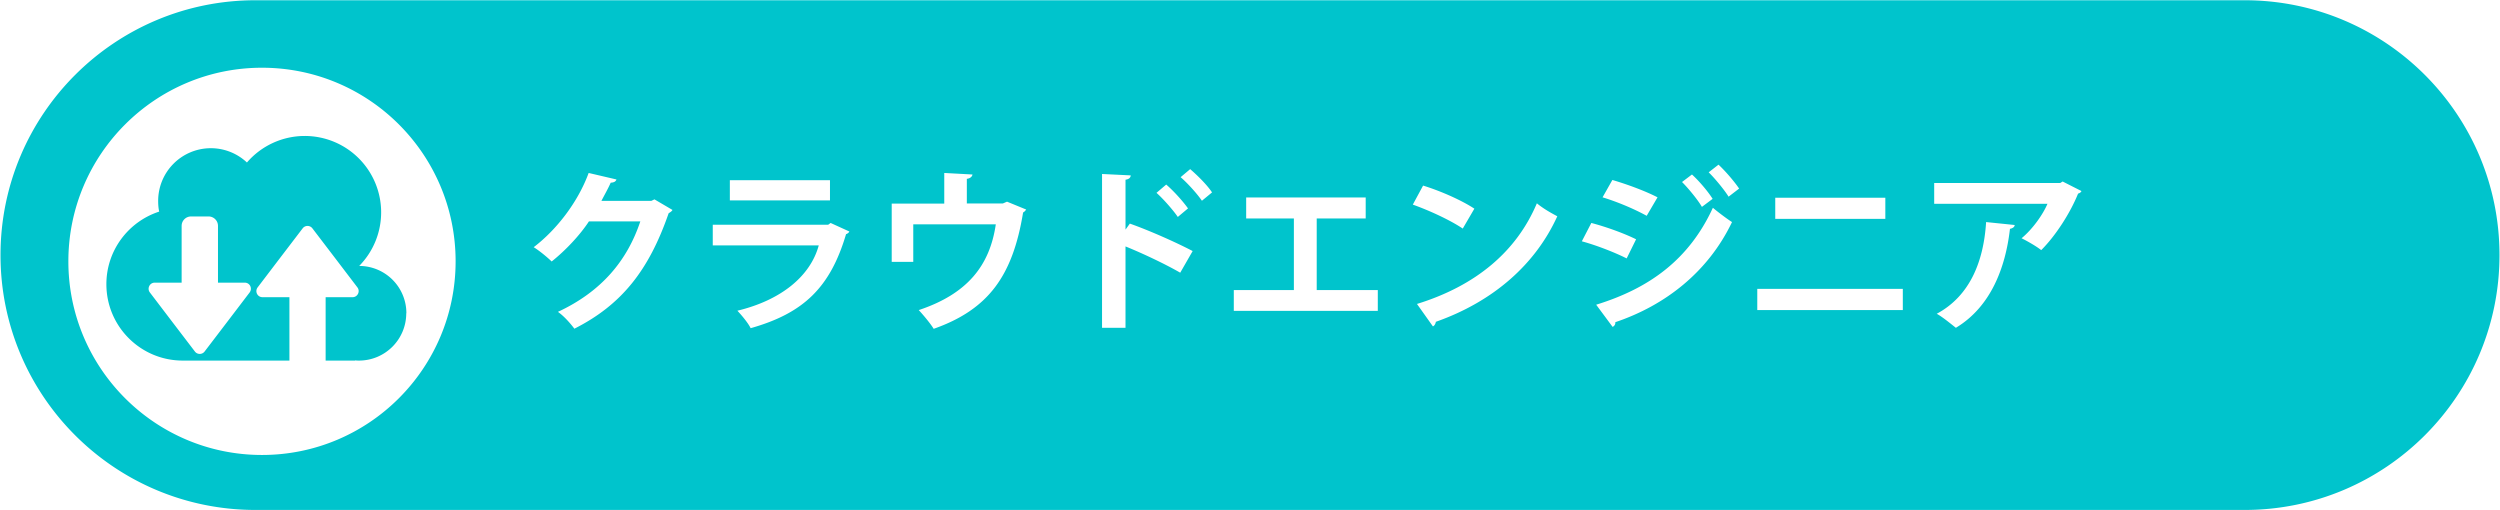
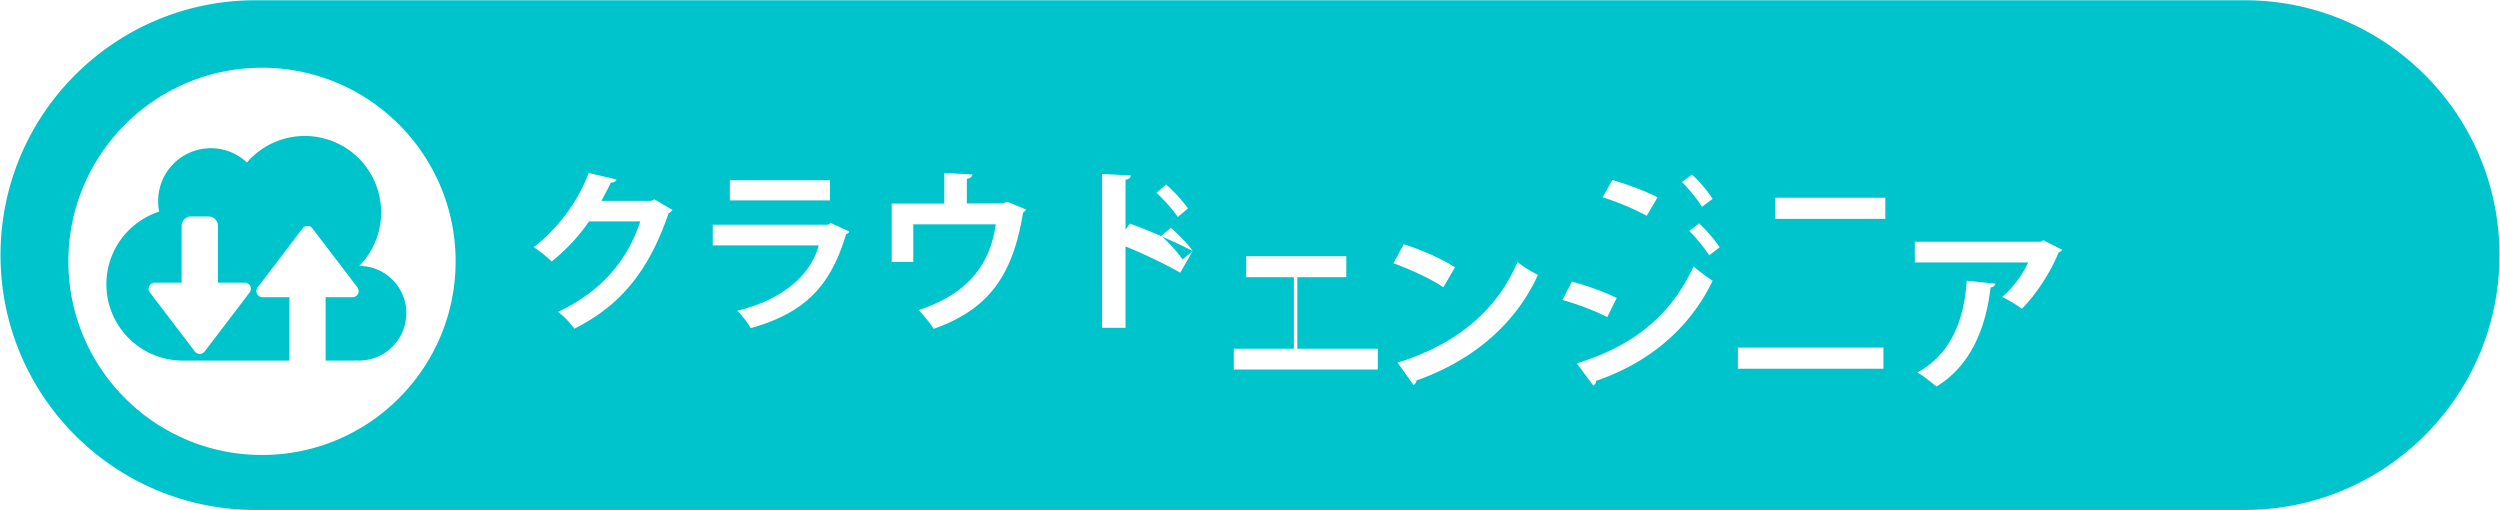
<svg xmlns="http://www.w3.org/2000/svg" data-name="レイヤー 1" viewBox="0 0 196 40">
-   <path d="M195.96 20c0 11.04-8.95 19.98-19.98 19.98H20.03C8.99 39.98.04 31.04.04 20 .04 8.96 8.99.02 20.03.02h155.95c11.04 0 19.98 8.95 19.98 19.98Zm-56.78-2.84h8.63V15.5h-8.63v1.66Zm-7.31-2.89c.48.47 1.25 1.41 1.56 1.95l.84-.63c-.37-.59-1.07-1.41-1.62-1.91l-.78.59Zm-6.23 1.2c1.21.37 2.5.92 3.46 1.45l.85-1.45c-.95-.49-2.32-1-3.54-1.36l-.77 1.36Zm-34.97-.35c.53.47 1.32 1.37 1.67 1.89l.8-.67c-.44-.62-1.19-1.43-1.71-1.87l-.75.64Zm-33.45.59h7.85v-1.58h-7.85v1.58Zm-21.5 4.78c0-8.39-6.8-15.18-15.18-15.18S5.36 12.11 5.36 20.49s6.8 15.18 15.18 15.18 15.18-6.8 15.18-15.18Zm17.02-4.02-1.43-.84-.25.12h-3.91c.23-.45.51-.93.73-1.43.22 0 .4-.08.45-.25l-2.18-.51c-.84 2.29-2.52 4.46-4.31 5.82.47.29 1.08.8 1.41 1.12 1.12-.89 2.24-2.1 2.92-3.14h4.03c-1.03 3.07-3.03 5.49-6.46 7.09.49.34 1 .93 1.29 1.32 3.7-1.87 5.84-4.57 7.39-9.05.11-.07.25-.15.3-.26Zm13.85 1.68-1.47-.67-.19.14h-9.05v1.62h8.31c-.66 2.41-2.94 4.29-6.38 5.12.34.36.85.97 1.04 1.37 4.14-1.17 6.24-3.18 7.48-7.37.12-.04.22-.12.26-.21Zm13.87-1.72-1.51-.62-.32.14H75.8v-1.93c.27-.03.43-.19.44-.34l-2.21-.12v2.4h-4.12v4.57h1.69v-2.94h6.47c-.47 3.22-2.22 5.45-6.04 6.72.37.4.93 1.07 1.17 1.47 4.31-1.52 6.2-4.17 7.01-9.12.11-.06.19-.15.23-.22Zm13.04 3.25c-1.36-.71-3.42-1.62-4.92-2.15l-.34.47v-3.91c.29-.04.4-.18.41-.34l-2.25-.11V25.7h1.84v-6.38c1.36.55 3.15 1.4 4.29 2.06l.97-1.69Zm1.52-4.6c-.38-.58-1.14-1.33-1.71-1.82l-.75.63c.55.47 1.33 1.34 1.67 1.85l.8-.66Zm13.01 7.66h-4.8v-5.61h3.84v-1.65H97.7v1.65h3.74v5.61h-4.71v1.63h11.29v-1.63Zm2.73-6.7c1.32.47 2.94 1.22 3.92 1.88l.91-1.56c-1-.66-2.65-1.39-4.02-1.81l-.81 1.5Zm11.34.92c-.51-.27-1.1-.6-1.61-1.02-1.59 3.77-4.77 6.46-9.4 7.89l1.25 1.76c.12-.05.21-.21.23-.36 4.54-1.6 7.82-4.53 9.52-8.27Zm1.92 1.96c1.18.32 2.62.89 3.51 1.34l.74-1.5c-.91-.45-2.29-.96-3.51-1.28l-.74 1.43Zm11.77-1.51c-.37-.23-1.15-.82-1.5-1.12-1.87 4.06-4.97 6.31-9.15 7.6l1.29 1.74c.16-.08.23-.23.21-.37 3.92-1.32 7.28-3.94 9.15-7.85Zm.56-2.62c-.37-.55-1.07-1.37-1.62-1.88l-.77.6c.48.47 1.22 1.36 1.56 1.91l.82-.63Zm12.83 7.86h-11.41v1.66h11.41v-1.66Zm8.77-5.01-2.24-.23c-.19 3.07-1.26 5.79-3.87 7.19.47.26 1.12.8 1.5 1.1 2.76-1.66 3.9-4.76 4.24-7.76.22-.04.36-.15.37-.29Zm5.24-2.66-1.48-.75-.19.12h-9.88v1.63h8.88c-.36.85-1.17 1.99-2.03 2.7.45.22 1.18.64 1.54.93 1.12-1.11 2.28-2.91 2.89-4.43.14-.04.23-.11.27-.21ZM31.85 24.56c0 2.05-1.66 3.71-3.71 3.71-.1 0-.19 0-.29-.02v.02h-2.32V23.3h2.11c.4 0 .62-.46.38-.77l-1.66-2.18-1.87-2.45a.479.479 0 0 0-.76 0l-1.87 2.45-1.66 2.18c-.24.32-.02.77.38.77h2.11v4.97h-8.36c-3.31 0-5.99-2.68-5.99-5.99 0-2.66 1.74-4.91 4.14-5.69-.06-.27-.08-.55-.08-.84a4.131 4.131 0 0 1 6.96-3.01 5.98 5.98 0 0 1 4.53-2.08 5.988 5.988 0 0 1 4.27 10.19 3.7 3.7 0 0 1 3.7 3.71Zm-12.65-2.4h-2.11v-4.45c0-.41-.33-.74-.74-.74h-1.37c-.41 0-.74.33-.74.74v4.45h-2.11c-.4 0-.62.46-.38.77l1.66 2.18 1.87 2.45c.19.25.57.25.76 0l1.87-2.45 1.66-2.18c.24-.32.02-.77-.38-.77Z" style="fill:#00c4cc;stroke-width:0" />
+   <path d="M195.96 20c0 11.04-8.95 19.98-19.98 19.98H20.03C8.99 39.98.04 31.04.04 20 .04 8.96 8.99.02 20.03.02h155.95c11.04 0 19.98 8.95 19.98 19.98Zm-56.78-2.84h8.63V15.5h-8.63v1.66Zm-7.31-2.89c.48.47 1.25 1.41 1.56 1.95l.84-.63c-.37-.59-1.07-1.41-1.62-1.91l-.78.59Zm-6.23 1.2c1.21.37 2.5.92 3.46 1.45l.85-1.45c-.95-.49-2.32-1-3.54-1.36l-.77 1.36Zm-34.97-.35c.53.47 1.32 1.37 1.67 1.89l.8-.67c-.44-.62-1.19-1.43-1.71-1.87l-.75.64Zm-33.45.59h7.85v-1.58h-7.85v1.58Zm-21.5 4.78c0-8.39-6.8-15.18-15.18-15.18S5.36 12.11 5.36 20.49s6.8 15.18 15.18 15.18 15.18-6.8 15.18-15.18Zm17.02-4.02-1.43-.84-.25.12h-3.91c.23-.45.51-.93.73-1.43.22 0 .4-.08.45-.25l-2.18-.51c-.84 2.29-2.52 4.46-4.31 5.82.47.29 1.08.8 1.41 1.12 1.12-.89 2.24-2.1 2.92-3.14h4.03c-1.03 3.07-3.03 5.49-6.46 7.09.49.34 1 .93 1.29 1.32 3.7-1.87 5.84-4.57 7.39-9.05.11-.07.25-.15.3-.26Zm13.85 1.68-1.47-.67-.19.14h-9.05v1.62h8.31c-.66 2.41-2.94 4.29-6.38 5.12.34.36.85.97 1.04 1.37 4.14-1.17 6.24-3.18 7.48-7.37.12-.04.22-.12.26-.21Zm13.87-1.72-1.51-.62-.32.14H75.8v-1.93c.27-.03.43-.19.44-.34l-2.21-.12v2.4h-4.12v4.57h1.69v-2.94h6.47c-.47 3.22-2.22 5.45-6.04 6.72.37.4.93 1.07 1.17 1.47 4.31-1.52 6.2-4.17 7.01-9.12.11-.06.19-.15.23-.22Zm13.04 3.25c-1.36-.71-3.42-1.62-4.92-2.15l-.34.47v-3.91c.29-.04.4-.18.41-.34l-2.25-.11V25.7h1.84v-6.38c1.36.55 3.15 1.4 4.29 2.06l.97-1.69Zc-.38-.58-1.14-1.33-1.71-1.82l-.75.63c.55.47 1.33 1.34 1.67 1.85l.8-.66Zm13.01 7.66h-4.8v-5.61h3.84v-1.65H97.7v1.65h3.74v5.61h-4.71v1.63h11.29v-1.63Zm2.73-6.7c1.32.47 2.94 1.22 3.92 1.88l.91-1.56c-1-.66-2.65-1.39-4.02-1.81l-.81 1.5Zm11.34.92c-.51-.27-1.1-.6-1.61-1.02-1.59 3.77-4.77 6.46-9.4 7.89l1.25 1.76c.12-.05.21-.21.23-.36 4.54-1.6 7.82-4.53 9.52-8.27Zm1.92 1.96c1.18.32 2.62.89 3.51 1.34l.74-1.5c-.91-.45-2.29-.96-3.51-1.28l-.74 1.43Zm11.77-1.51c-.37-.23-1.15-.82-1.5-1.12-1.87 4.06-4.97 6.31-9.15 7.6l1.29 1.74c.16-.08.23-.23.21-.37 3.92-1.32 7.28-3.94 9.15-7.85Zm.56-2.62c-.37-.55-1.07-1.37-1.62-1.88l-.77.6c.48.47 1.22 1.36 1.56 1.91l.82-.63Zm12.83 7.86h-11.41v1.66h11.41v-1.66Zm8.77-5.01-2.24-.23c-.19 3.07-1.26 5.79-3.87 7.19.47.26 1.12.8 1.5 1.1 2.76-1.66 3.9-4.76 4.24-7.76.22-.04.36-.15.37-.29Zm5.24-2.66-1.48-.75-.19.12h-9.88v1.63h8.88c-.36.85-1.17 1.99-2.03 2.7.45.22 1.18.64 1.54.93 1.12-1.11 2.28-2.91 2.89-4.43.14-.04.23-.11.27-.21ZM31.85 24.56c0 2.05-1.66 3.71-3.71 3.71-.1 0-.19 0-.29-.02v.02h-2.32V23.3h2.11c.4 0 .62-.46.38-.77l-1.66-2.18-1.87-2.45a.479.479 0 0 0-.76 0l-1.87 2.45-1.66 2.18c-.24.32-.02.77.38.77h2.11v4.97h-8.36c-3.31 0-5.99-2.68-5.99-5.99 0-2.66 1.74-4.91 4.14-5.69-.06-.27-.08-.55-.08-.84a4.131 4.131 0 0 1 6.96-3.01 5.98 5.98 0 0 1 4.53-2.08 5.988 5.988 0 0 1 4.27 10.19 3.7 3.7 0 0 1 3.7 3.71Zm-12.65-2.4h-2.11v-4.45c0-.41-.33-.74-.74-.74h-1.37c-.41 0-.74.33-.74.74v4.45h-2.11c-.4 0-.62.46-.38.77l1.66 2.18 1.87 2.45c.19.25.57.25.76 0l1.87-2.45 1.66-2.18c.24-.32.02-.77-.38-.77Z" style="fill:#00c4cc;stroke-width:0" />
</svg>